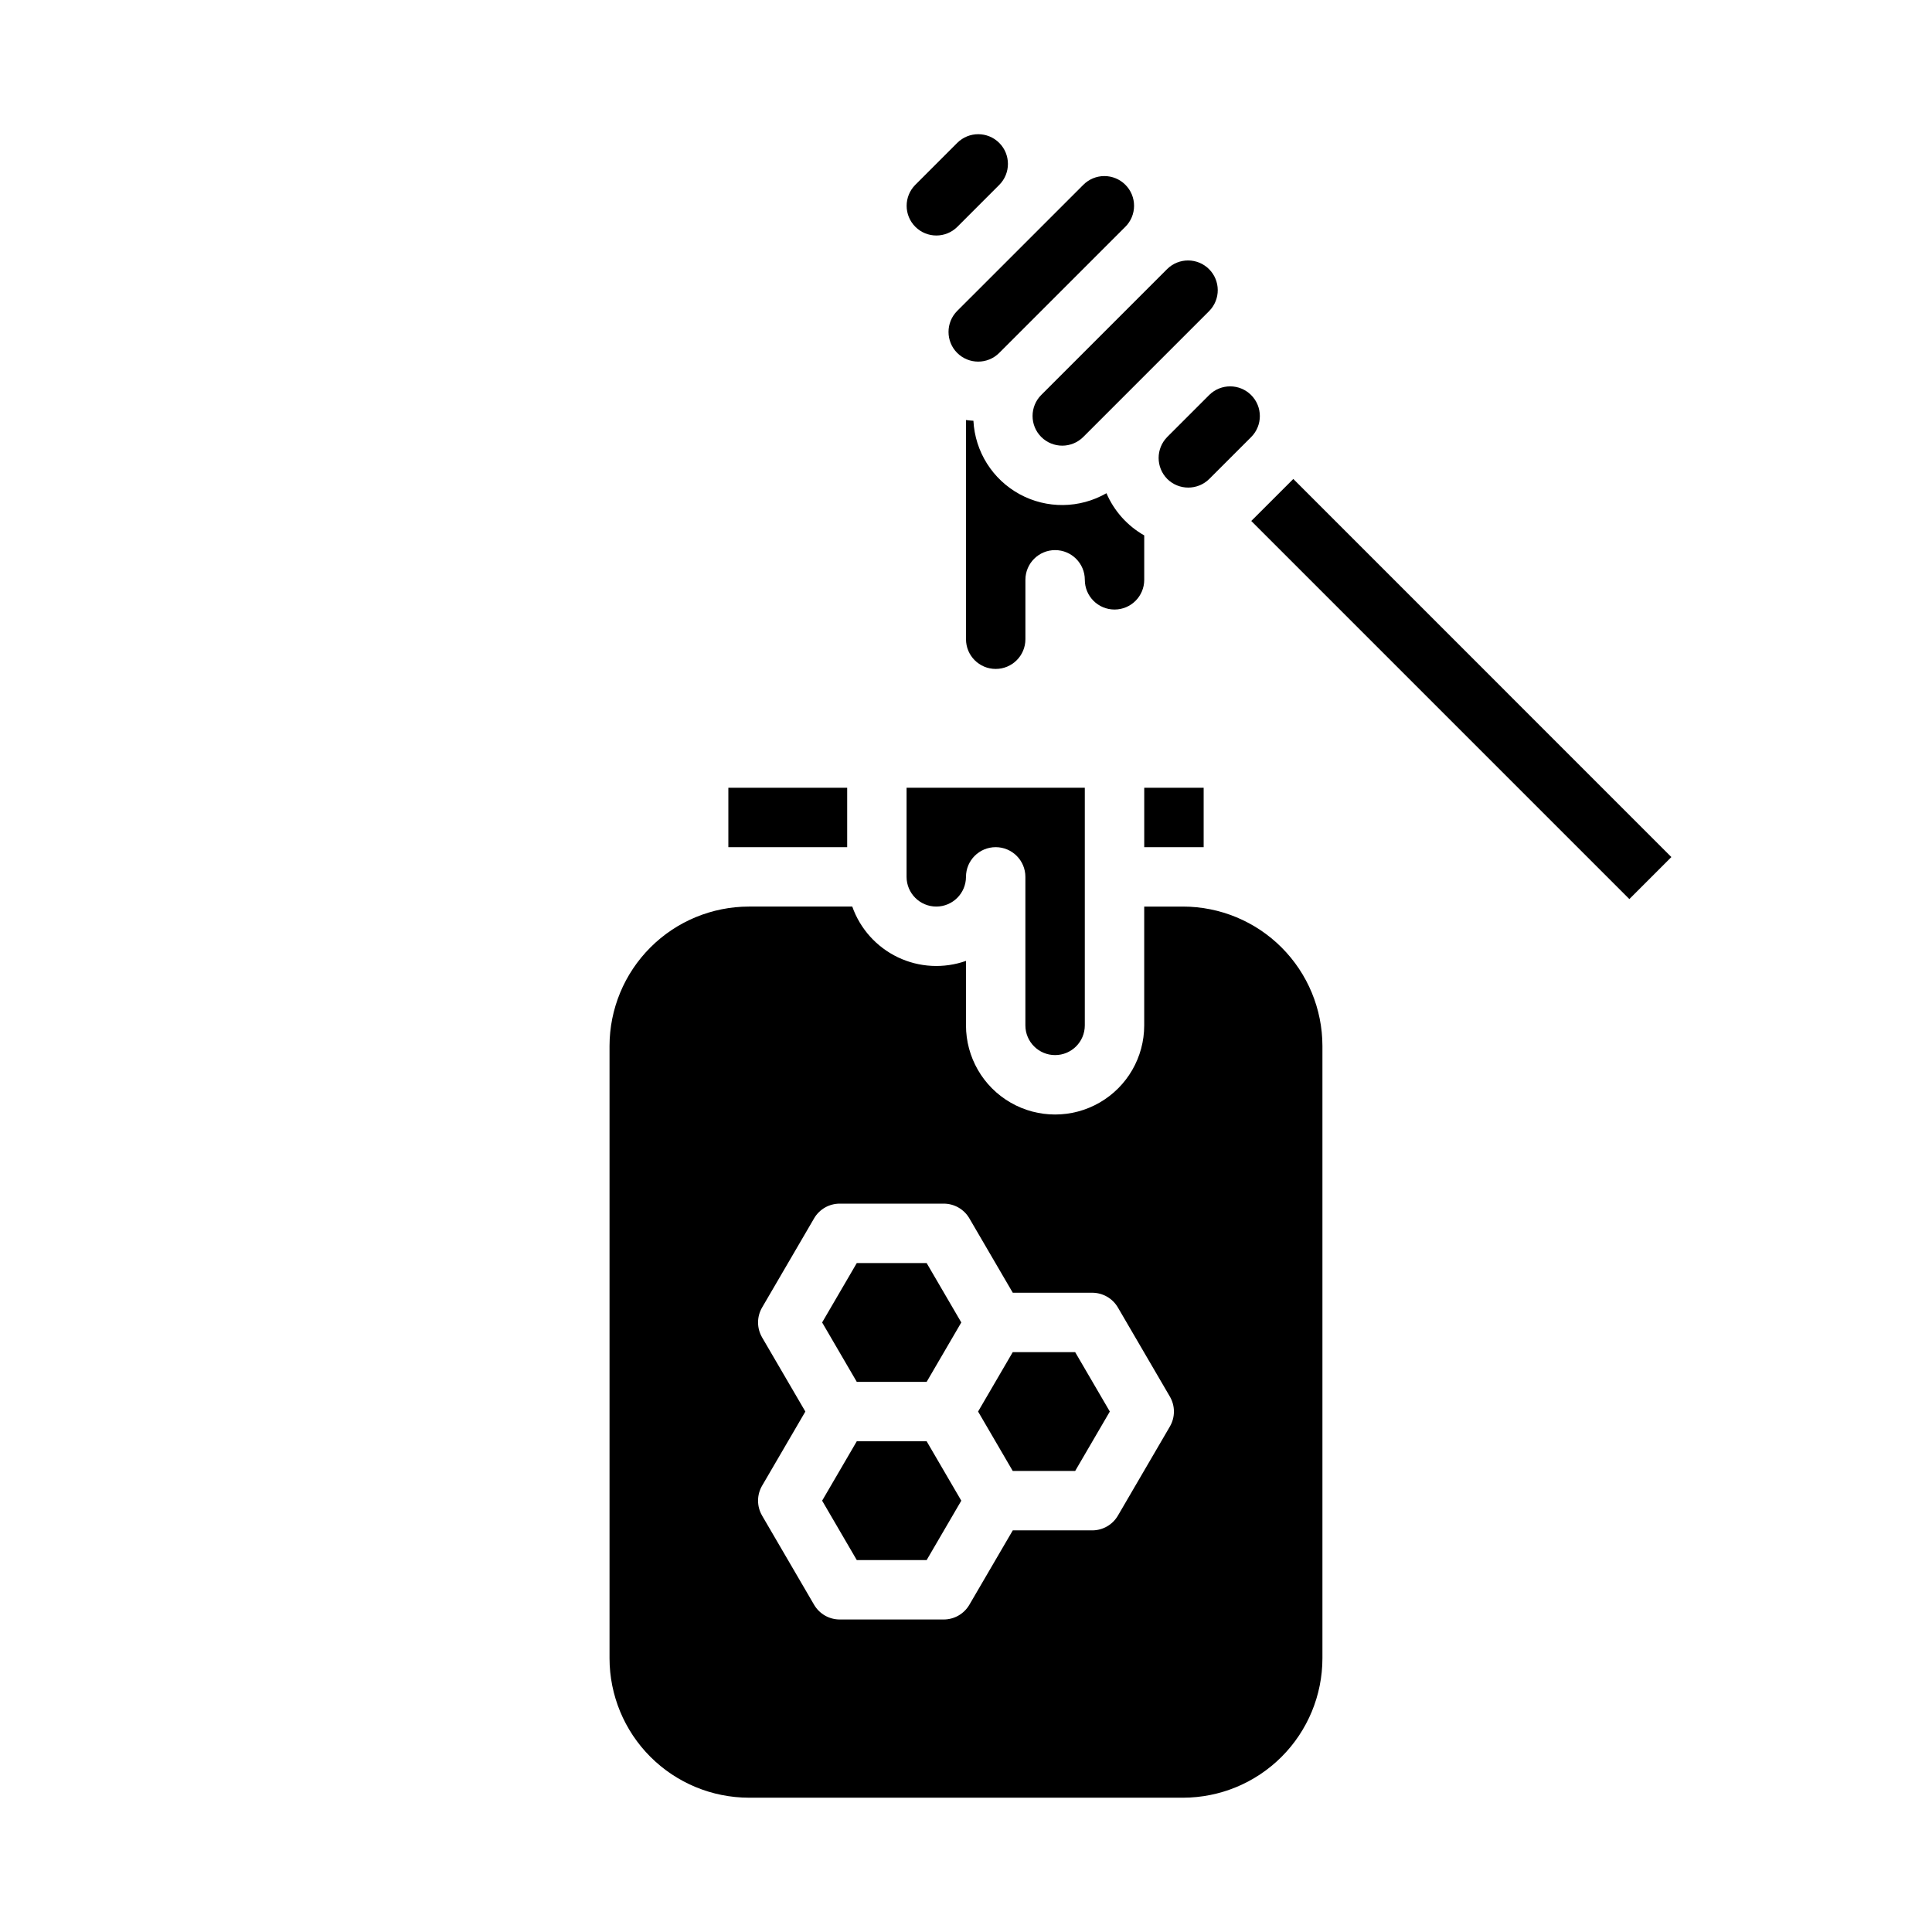
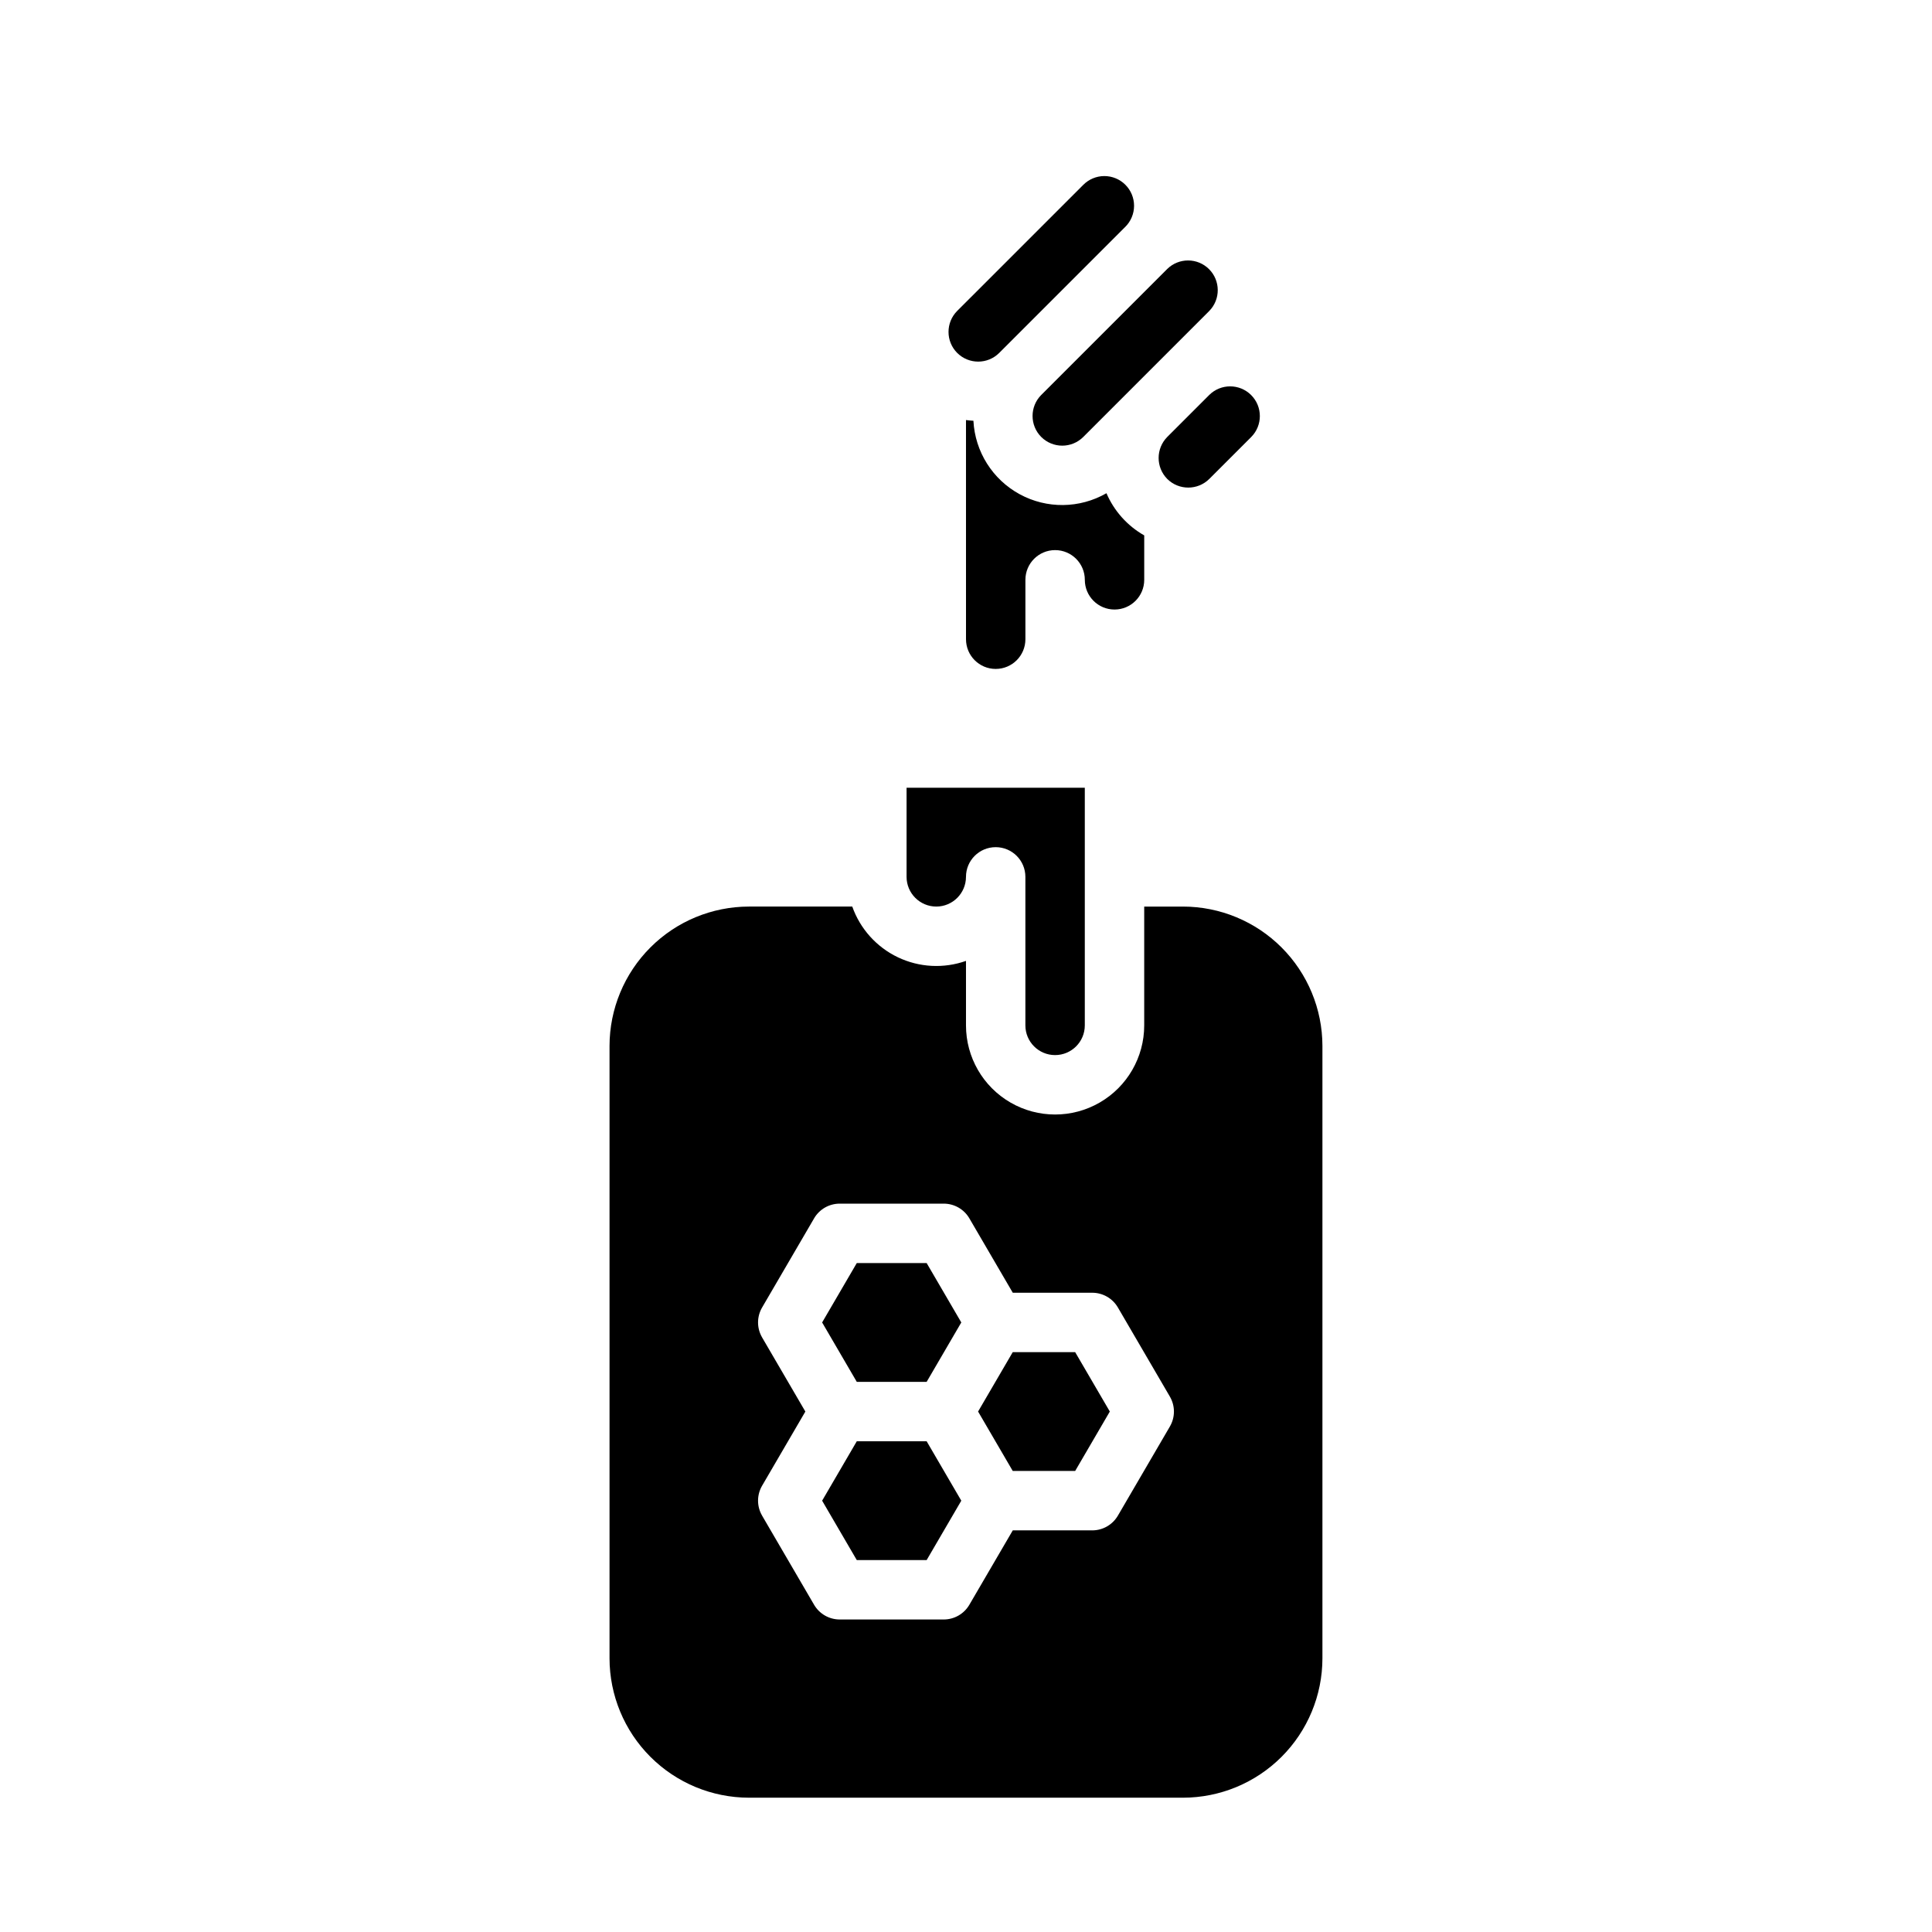
<svg xmlns="http://www.w3.org/2000/svg" width="800px" height="800px" version="1.1" viewBox="144 144 512 512">
  <defs>
    <clipPath id="a">
-       <path d="m475 148.09h176.9v503.81h-176.9z" />
-     </clipPath>
+       </clipPath>
  </defs>
  <path d="m408.8 237.53 33.398-33.398h0.004c1.488-1.473 2.332-3.481 2.336-5.574 0.008-2.098-0.82-4.109-2.305-5.59-1.48-1.484-3.492-2.312-5.59-2.309-2.098 0.008-4.102 0.852-5.574 2.34l-33.402 33.398c-3.066 3.078-3.066 8.059 0 11.133 3.078 3.07 8.059 3.07 11.133 0z" />
-   <path d="m462.98 368.51v-15.746h-15.746v15.746z" />
-   <path d="m368.51 368.51v-15.746h-31.488v15.746z" />
  <path d="m431.49 297.66c0 4.348 3.523 7.871 7.871 7.871s7.871-3.523 7.871-7.871v-11.773c-4.465-2.535-7.981-6.461-10.012-11.18-7.098 4.082-15.809 4.184-23 0.266-7.191-3.918-11.832-11.289-12.254-19.469-0.656-0.035-1.312-0.098-1.969-0.188l0.004 58.086c0 4.348 3.523 7.871 7.871 7.871s7.871-3.523 7.871-7.871v-15.742c0-4.348 3.523-7.875 7.871-7.875 4.348 0 7.875 3.527 7.875 7.875z" />
  <path d="m458.9 254.23-5.566 5.566h0.004c-3.051 3.086-3.051 8.047 0 11.133 3.082 3.047 8.047 3.047 11.129 0l11.133-11.133c3.043-3.078 3.027-8.035-0.031-11.098-3.062-3.062-8.02-3.078-11.098-0.035z" />
  <path d="m419.94 259.8c3.078 3.07 8.059 3.07 11.137 0l33.395-33.398c3.016-3.082 2.988-8.02-0.059-11.07-3.051-3.051-7.988-3.078-11.07-0.062l-33.398 33.398h-0.004c-3.066 3.078-3.066 8.059 0 11.133z" />
-   <path d="m403.24 198.57 5.566-5.566c3.074-3.074 3.074-8.059 0-11.133-3.074-3.074-8.059-3.074-11.133 0l-11.129 11.133c-3.043 3.082-3.031 8.039 0.031 11.102 3.059 3.059 8.02 3.074 11.098 0.035z" />
  <path d="m392.12 384.25c4.348-0.004 7.867-3.527 7.875-7.871 0-4.348 3.523-7.871 7.871-7.871s7.871 3.523 7.871 7.871v39.359c0 4.348 3.523 7.871 7.871 7.871 4.348 0 7.875-3.523 7.875-7.871v-62.977h-47.234v23.617c0.004 4.344 3.527 7.867 7.871 7.871z" />
  <path d="m342.47 620.41h115.05c9.793-0.012 19.184-3.906 26.109-10.832 6.922-6.922 10.82-16.312 10.828-26.105v-162.28c-0.008-9.793-3.906-19.184-10.828-26.109-6.926-6.926-16.316-10.82-26.109-10.832h-10.293v31.488c0 8.438-4.5 16.234-11.809 20.453-7.305 4.219-16.309 4.219-23.617 0-7.305-4.219-11.805-12.016-11.805-20.453v-17.094c-5.906 2.086-12.398 1.742-18.051-0.957-5.648-2.699-9.996-7.531-12.086-13.438h-27.391c-9.793 0.012-19.184 3.906-26.105 10.832-6.926 6.926-10.82 16.316-10.832 26.109v162.28c0.012 9.793 3.906 19.184 10.832 26.105 6.922 6.926 16.312 10.82 26.105 10.832zm3.492-121.98h0.004c-1.434-2.453-1.434-5.481 0-7.934l13.777-23.617h-0.004c1.41-2.418 4-3.902 6.801-3.902h27.551c2.801 0 5.391 1.484 6.801 3.902l11.504 19.711h21.055c2.801 0 5.391 1.488 6.801 3.906l13.777 23.617c1.43 2.449 1.43 5.481 0 7.934l-13.777 23.617v-0.004c-1.41 2.418-4 3.906-6.801 3.906h-21.055l-11.504 19.711c-1.41 2.418-4 3.906-6.801 3.906h-27.551c-2.801 0-5.391-1.488-6.801-3.906l-13.777-23.617h0.004c-1.434-2.449-1.434-5.481 0-7.934l11.461-19.648z" />
  <g clip-path="url(#a)">
-     <path d="m651.9 651.9v-503.81m-165.16 122.84 100.19 100.2-11.133 11.133-100.2-100.2z" />
-   </g>
+     </g>
  <path d="m389.57 557.44 9.184-15.742-9.184-15.746h-18.512l-9.184 15.746 9.184 15.742z" />
  <path d="m389.57 510.21 9.184-15.746-9.184-15.742h-18.512l-9.184 15.742 9.184 15.746z" />
  <path d="m428.93 533.82 9.184-15.746-9.184-15.742h-16.543l-9.184 15.742 9.184 15.746z" />
</svg>